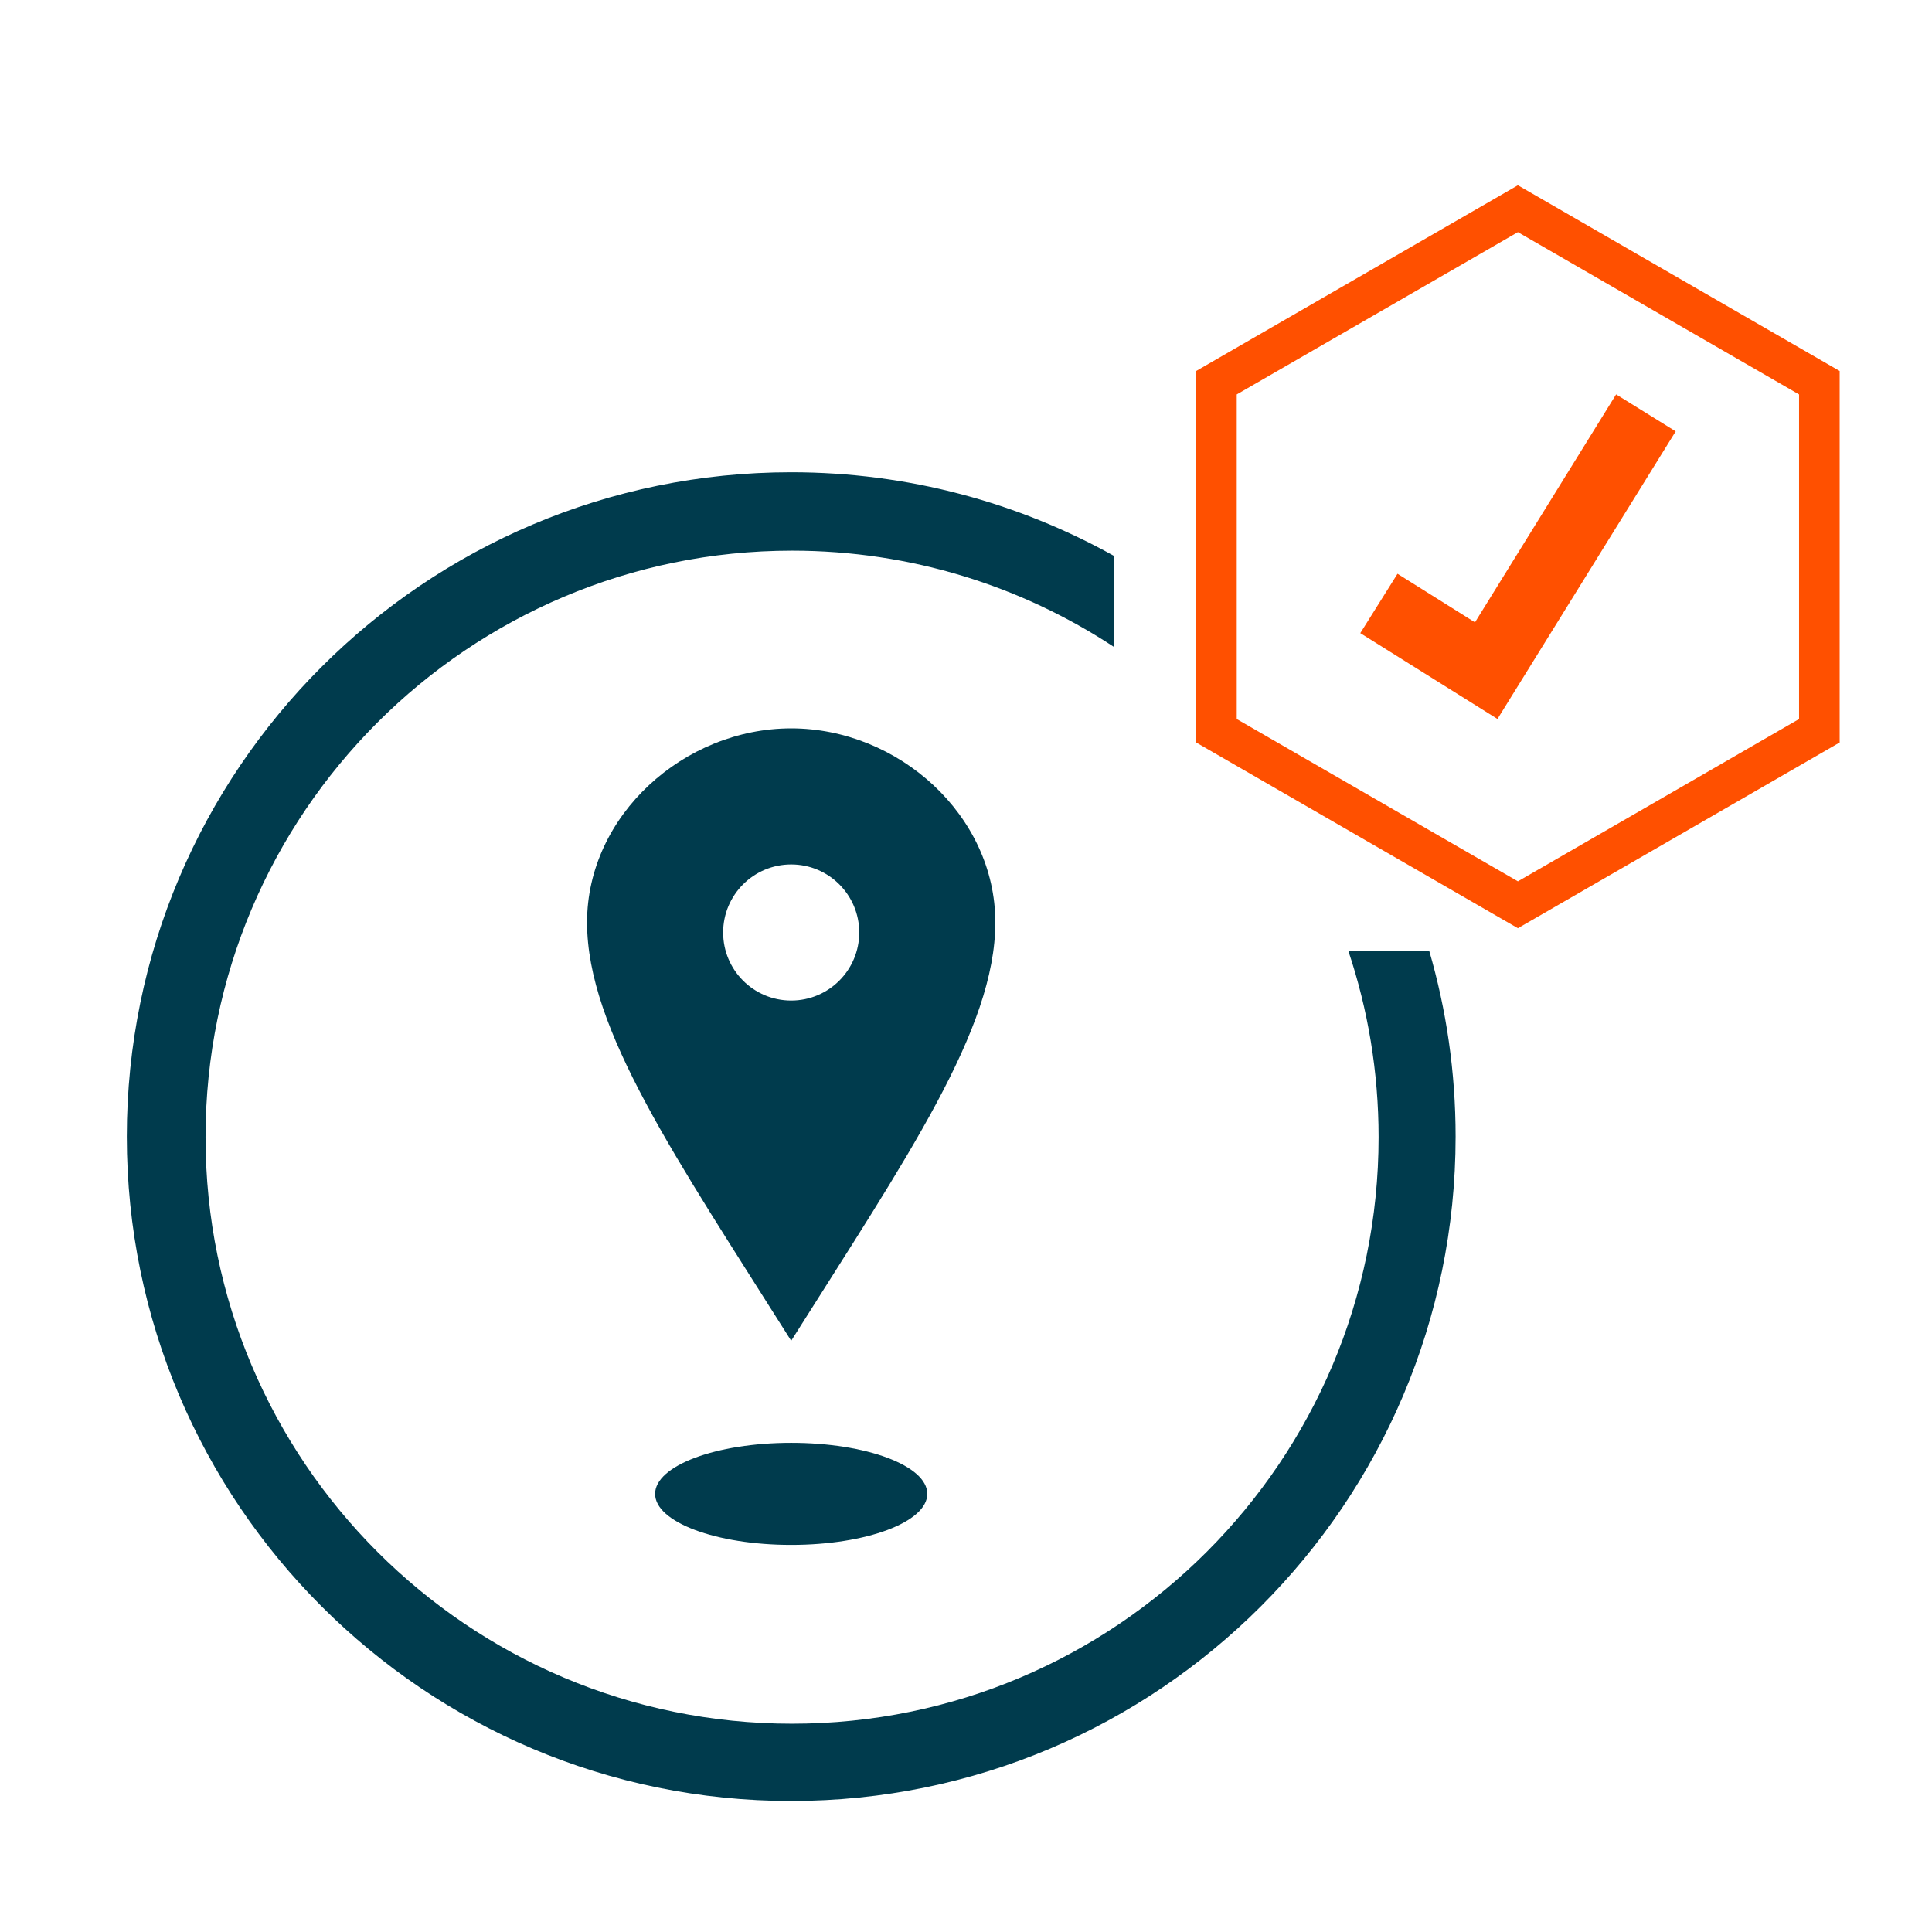
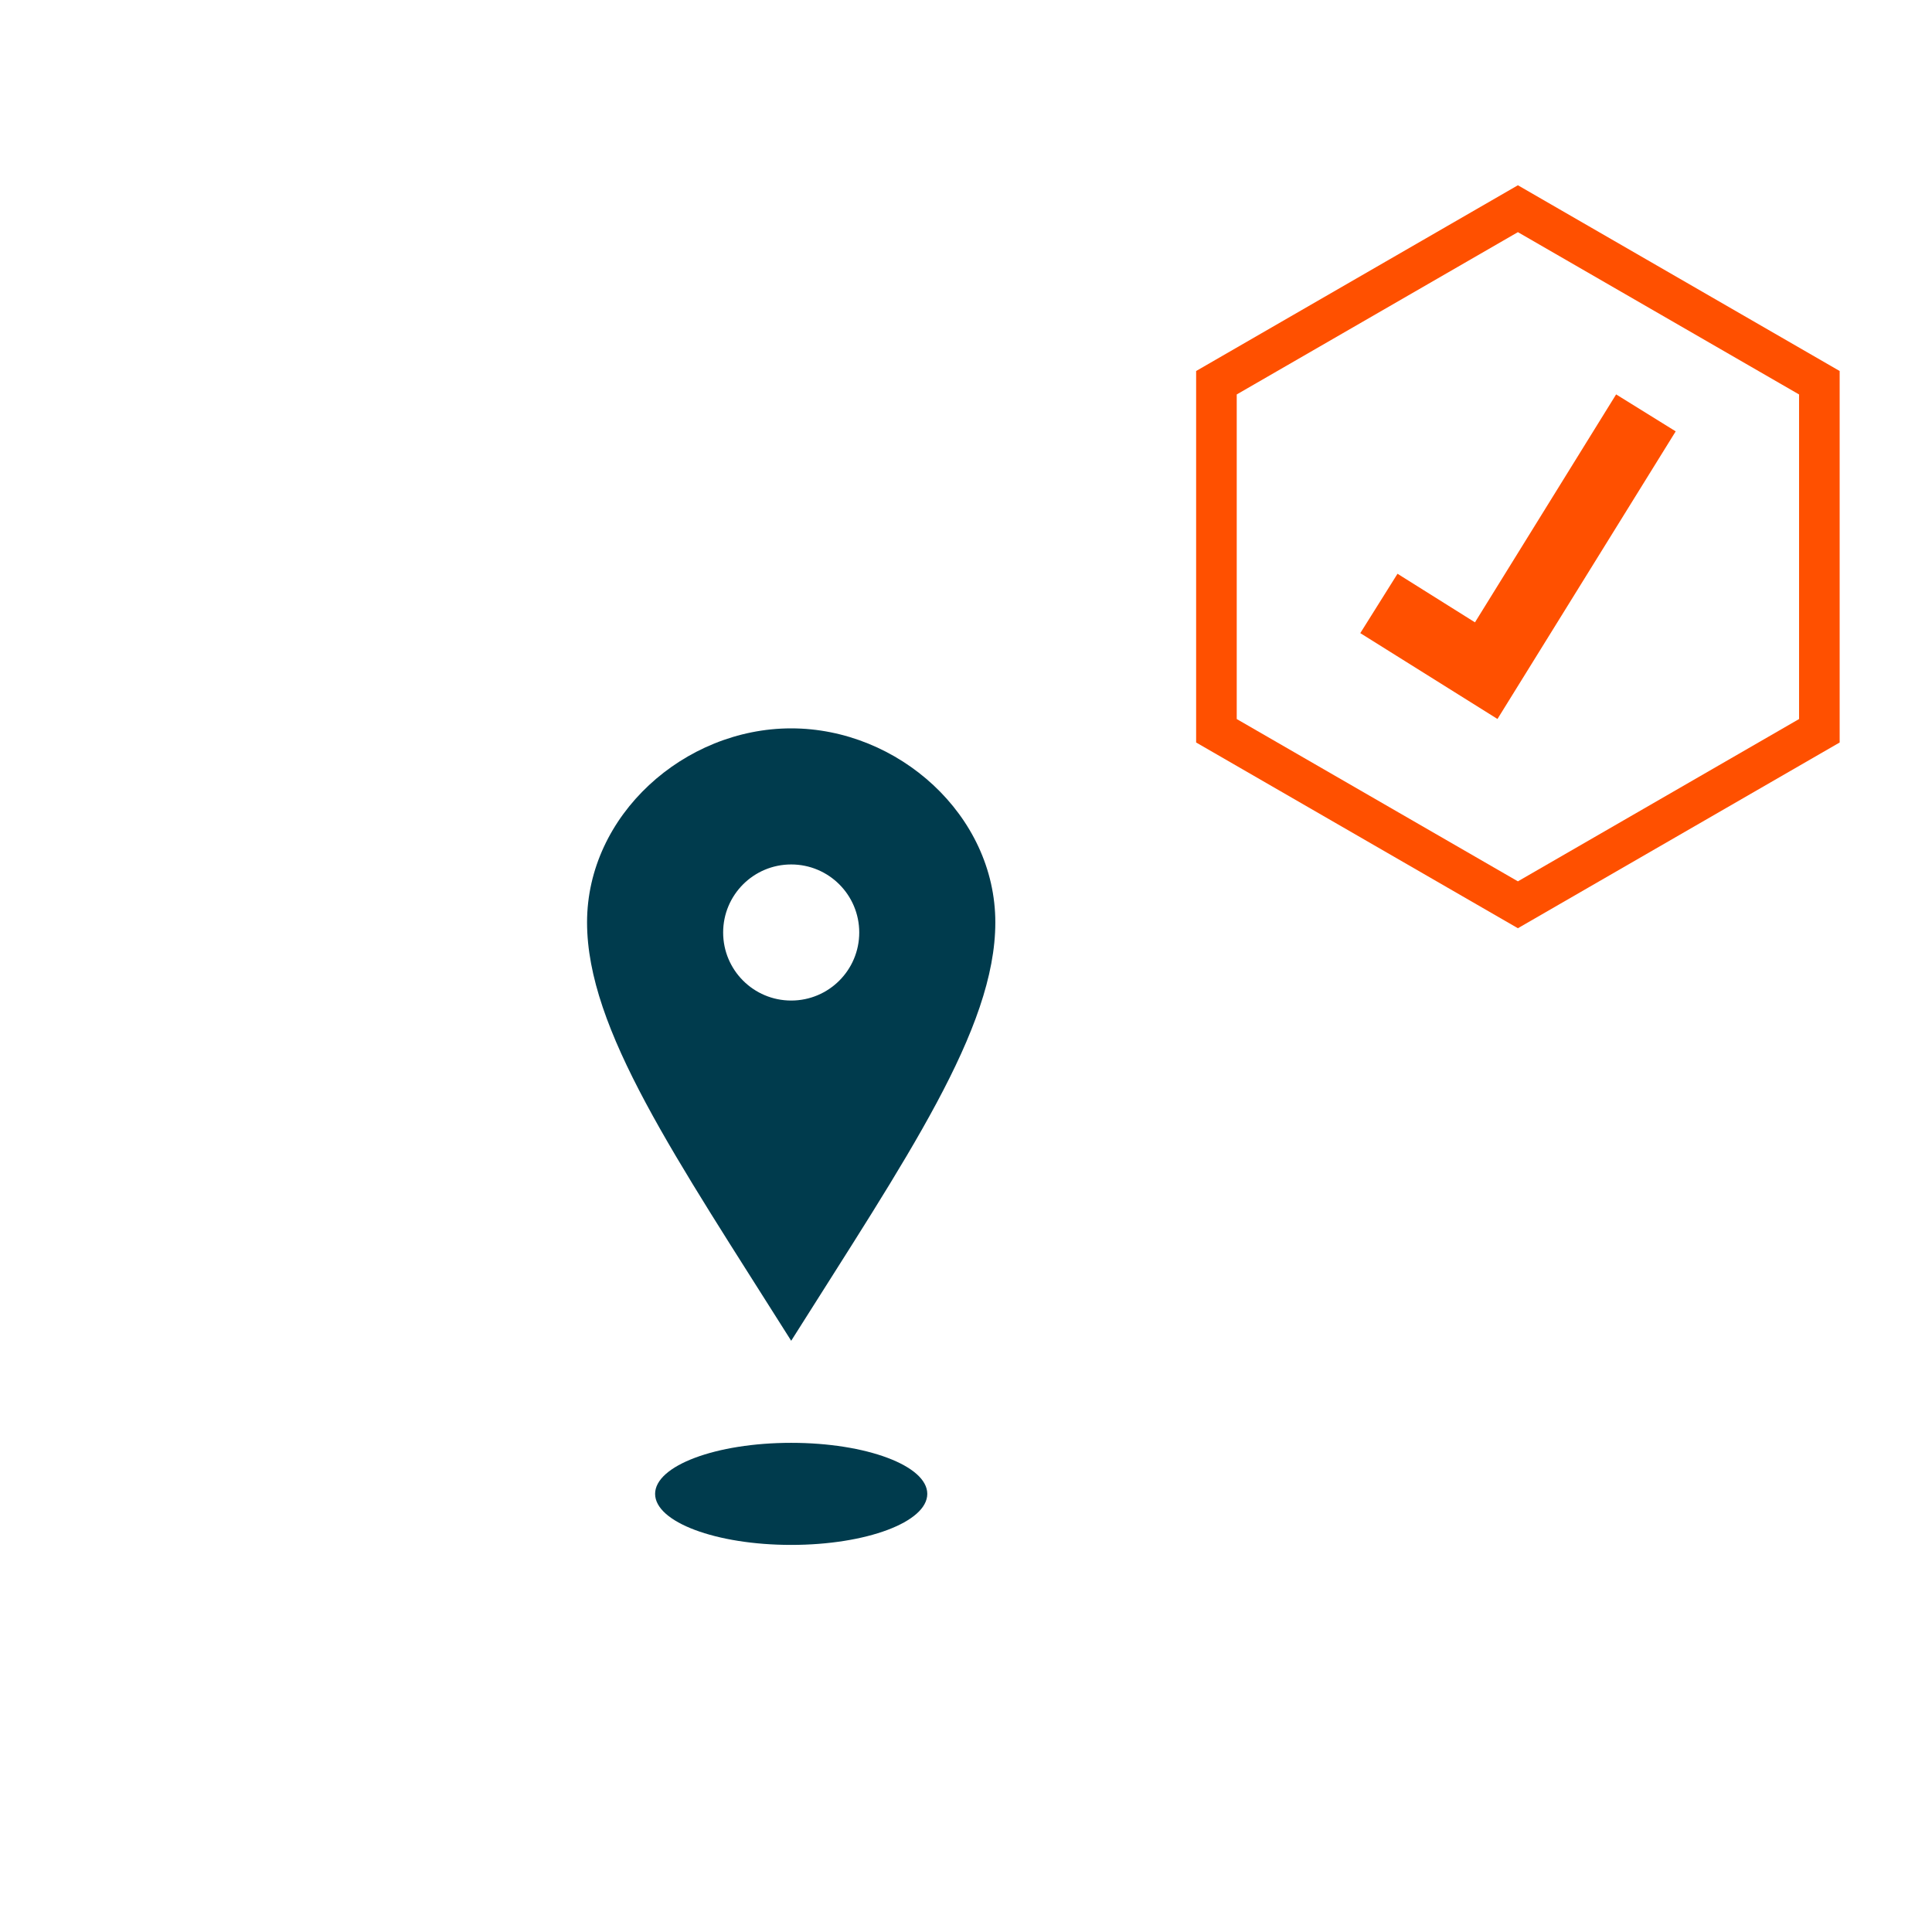
<svg xmlns="http://www.w3.org/2000/svg" xmlns:ns1="http://www.serif.com/" width="100%" height="100%" viewBox="0 0 100 100" version="1.1" xml:space="preserve" style="fill-rule:evenodd;clip-rule:evenodd;stroke-miterlimit:10;">
  <g transform="matrix(1,0,0,1,-602.94,-2414.99)">
    <g id="reliably-verify-addresses" ns1:id="reliably verify addresses" transform="matrix(1,0,0,1,602.94,2414.99)">
-       <rect x="0" y="0" width="100" height="100" style="fill:none;" />
      <clipPath id="_clip1">
        <rect x="0" y="0" width="100" height="100" />
      </clipPath>
      <g clip-path="url(#_clip1)">
        <g transform="matrix(1,0,0,1,-465.935,-941.961)">
          <g>
            <g>
-               <path d="M539.907,991.161C540.799,994.217 541.277,997.45 541.277,1000.79C541.277,1019.77 525.868,1035.18 506.888,1035.18C487.908,1035.18 472.499,1019.77 472.499,1000.79C472.499,981.815 487.908,966.405 506.888,966.405C512.946,966.405 518.641,967.975 523.585,970.729L523.585,975.44C518.803,972.294 513.08,970.463 506.932,970.463C490.177,970.463 476.574,984.066 476.574,1000.82C476.574,1017.58 490.177,1031.18 506.932,1031.18C523.688,1031.18 537.291,1017.58 537.291,1000.82C537.291,997.446 536.739,994.197 535.719,991.161L539.907,991.161Z" style="fill:rgb(0,59,77);" />
-             </g>
+               </g>
          </g>
        </g>
        <g transform="matrix(1.251,0,0,1.251,-970.769,-806.104)">
          <g>
            <g id="Group_30982">
              <g id="Group_31283">
                <g id="Path_27659" transform="matrix(1,0,0,1,1634.17,406.444)">
                  <path d="M-782.9,268.159L-782.9,253.759L-795.373,246.559L-807.846,253.759L-807.846,268.159L-795.373,275.359L-782.9,268.159Z" style="fill:none;fill-rule:nonzero;stroke:rgb(255,80,0);stroke-width:1.68px;" />
                </g>
                <g id="Path_27660" transform="matrix(1,0,0,1,1634.17,406.444)">
                  <path d="M-801.894,264.119L-800.354,261.663L-797.149,263.673L-791.309,254.242L-788.844,255.771L-796.218,267.671L-801.894,264.119Z" style="fill:rgb(255,80,0);fill-rule:nonzero;" />
                </g>
              </g>
            </g>
          </g>
        </g>
        <g transform="matrix(1.761,0,0,1.761,19.82,37.7)">
          <path d="M12,0C8.852,0 6,2.553 6,5.702C6,8.85 8.602,12.609 12,18C15.398,12.609 18,8.85 18,5.702C18,2.553 15.149,0 12,0ZM12,8C10.895,8 10,7.105 10,6C10,4.895 10.895,4 12,4C13.105,4 14,4.895 14,6C14,7.105 13.105,8 12,8ZM16,22.5C16,23.328 14.21,24 12,24C9.79,24 8,23.328 8,22.5C8,21.672 9.79,21 12,21C14.21,21 16,21.672 16,22.5Z" style="fill:rgb(0,59,77);fill-rule:nonzero;" />
        </g>
      </g>
    </g>
  </g>
</svg>